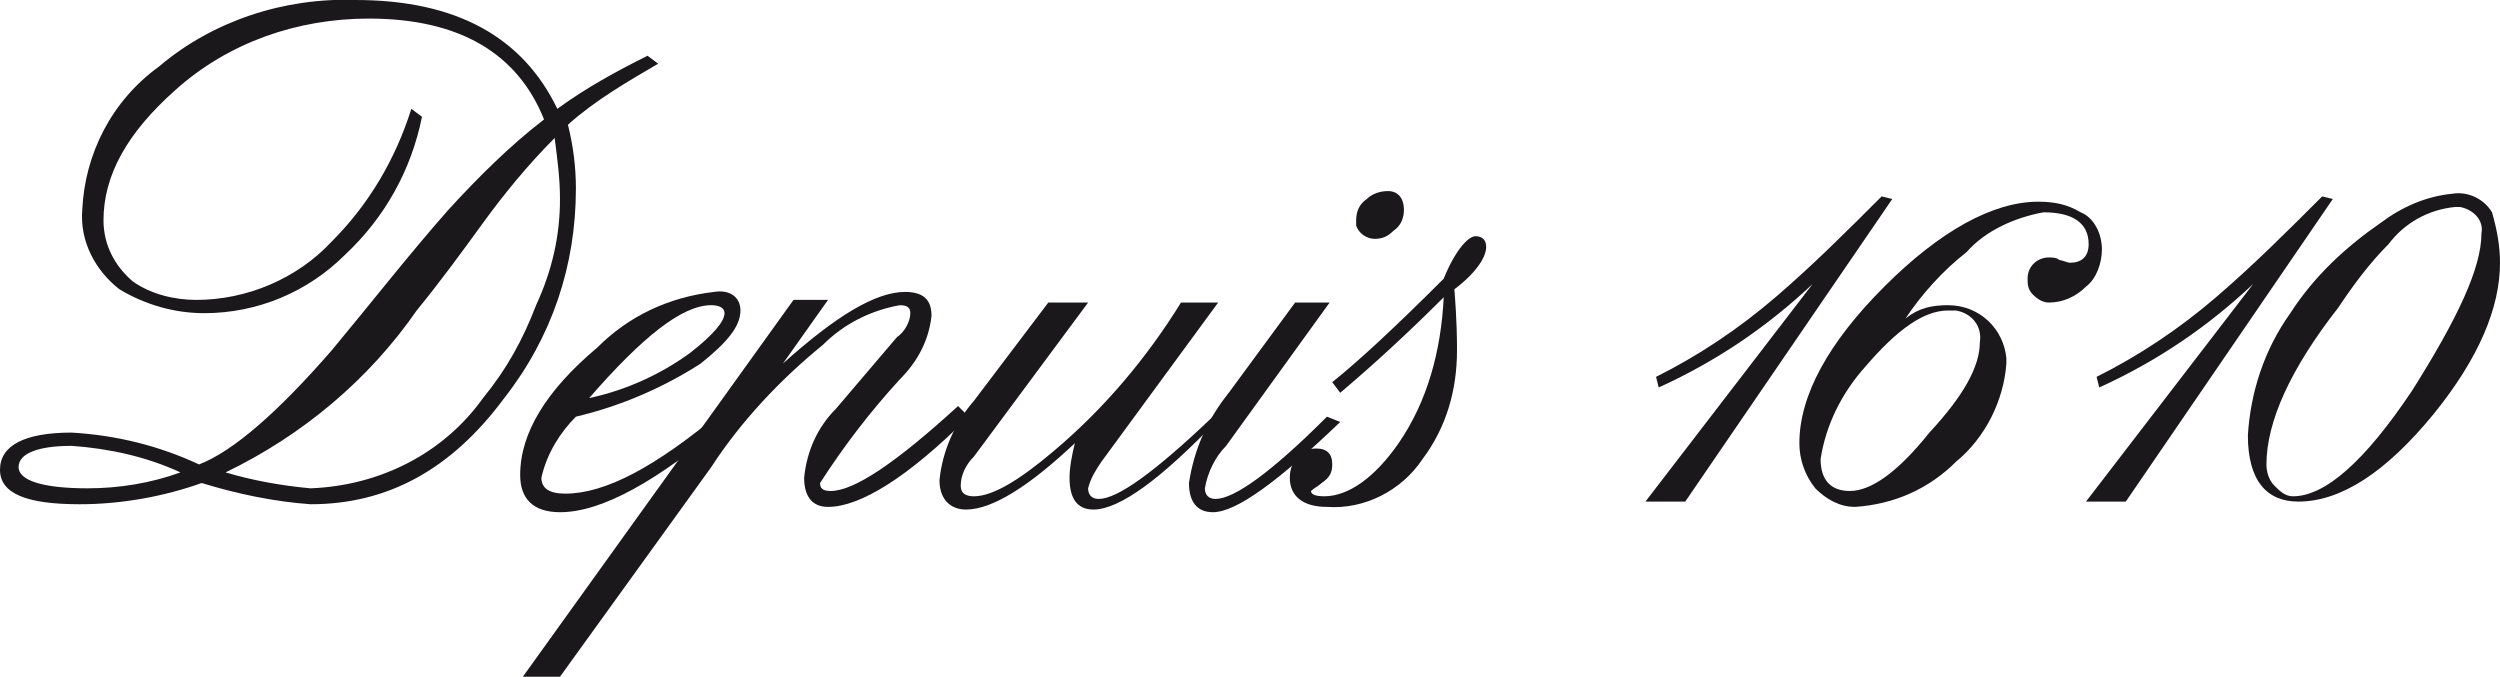
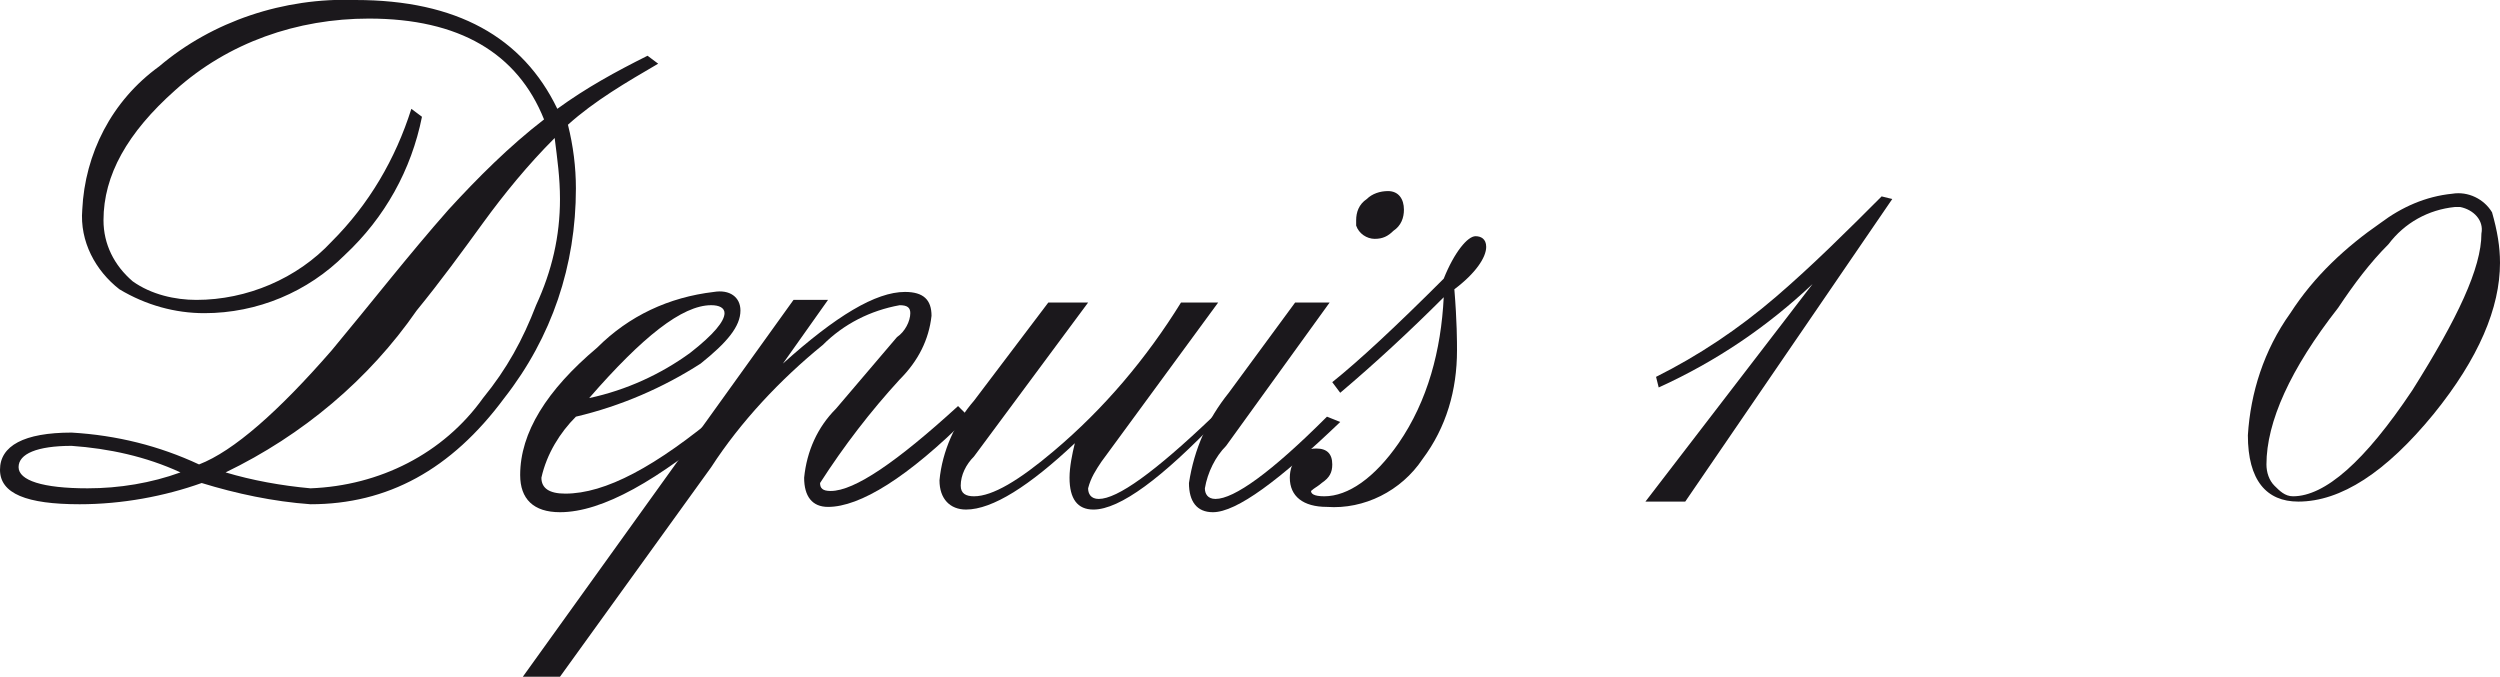
<svg xmlns="http://www.w3.org/2000/svg" enable-background="new 0 0 94.2 25.5" height="25.5" viewBox="0 0 94.2 25.5" width="94.2">
  <g fill="#1b181c">
    <path d="m24.8 2.4c-1.2.7-2.4 1.4-3.4 2.3.2.8.3 1.6.3 2.4 0 2.9-.9 5.6-2.7 7.9-2 2.7-4.4 4-7.3 4-1.4-.1-2.8-.4-4.1-.8-1.4.5-3 .8-4.6.8-2 0-3-.4-3-1.3s.9-1.4 2.7-1.4c1.7.1 3.3.5 4.8 1.2 1.3-.5 3-2 5-4.3 1.5-1.8 2.9-3.6 4.4-5.3 1.1-1.2 2.3-2.4 3.6-3.4-1-2.5-3.2-3.8-6.6-3.8-2.7 0-5.3.9-7.3 2.7-1.8 1.6-2.7 3.2-2.7 4.9 0 .9.4 1.7 1.1 2.3.7.5 1.6.7 2.4.7 1.9 0 3.8-.8 5.1-2.2 1.4-1.4 2.4-3.1 3-5l.4.3c-.4 2-1.4 3.8-2.9 5.2-1.4 1.4-3.3 2.2-5.3 2.2-1.1 0-2.2-.3-3.2-.9-.9-.7-1.5-1.8-1.4-3 .1-2.1 1.1-4.1 2.9-5.4 2-1.7 4.7-2.6 7.4-2.5 3.8 0 6.3 1.4 7.6 4.1 1.1-.8 2.2-1.4 3.4-2zm-18 15.4c-1.3-.6-2.7-.9-4.1-1-1.3 0-2 .3-2 .8s.9.8 2.6.8c1.2 0 2.4-.2 3.5-.6m14.3-10.3c0-.8-.1-1.5-.2-2.3-1 1-1.9 2.1-2.7 3.2s-1.6 2.2-2.5 3.3c-1.8 2.6-4.3 4.7-7.2 6.1 1 .3 2.1.5 3.2.6 2.6-.1 5-1.3 6.5-3.4.9-1.1 1.5-2.2 2-3.5.6-1.3.9-2.6.9-4" />
    <path d="m27.9 11.7c0 .6-.5 1.2-1.5 2-1.4.9-3 1.6-4.7 2-.6.6-1.1 1.4-1.3 2.3 0 .4.3.6.9.6 1.5 0 3.4-1 5.9-3.1l.2.4c-2.6 2.2-4.7 3.4-6.3 3.4-1 0-1.5-.5-1.5-1.4 0-1.6 1-3.2 2.9-4.8 1.2-1.2 2.7-1.9 4.4-2.1.6-.1 1 .2 1 .7m-.6.1c0-.2-.2-.3-.5-.3-1.1 0-2.6 1.2-4.6 3.5 1.4-.3 2.7-.9 3.8-1.7.9-.7 1.3-1.2 1.3-1.5" />
    <path d="m36.5 15.7c-2.3 2.3-4.1 3.4-5.3 3.4-.6 0-.9-.4-.9-1.1.1-1 .5-1.9 1.2-2.6l2.3-2.7c.3-.2.5-.6.5-.9 0-.2-.1-.3-.4-.3-1.1.2-2.1.7-2.9 1.5-1.6 1.3-3.1 2.9-4.2 4.6l-5.7 7.9h-1.4l10.2-14.2h1.3l-1.7 2.4c2-1.8 3.5-2.7 4.6-2.7.7 0 1 .3 1 .9-.1.9-.5 1.7-1.2 2.4-1.1 1.2-2.1 2.5-3 3.9 0 .2.1.3.4.3.9 0 2.5-1.1 4.8-3.2z" />
    <path d="m45.9 15.8c-2.1 2.2-3.7 3.4-4.7 3.4-.6 0-.9-.4-.9-1.2 0-.4.1-.9.2-1.3-1.7 1.6-3.1 2.5-4.1 2.5-.6 0-1-.4-1-1.1.1-1.1.6-2.2 1.3-3l2.8-3.7h1.5l-4.3 5.8c-.3.3-.5.7-.5 1.1 0 .3.2.4.5.4.7 0 1.7-.6 3-1.7 1.9-1.6 3.5-3.5 4.8-5.6h1.4l-4.4 6c-.2.3-.4.6-.5 1 0 .2.1.4.4.4.7 0 2.1-1 4.3-3.1z" />
    <path d="m50.5 15.9c-2.3 2.2-3.9 3.4-4.8 3.4-.6 0-.9-.4-.9-1.1.2-1.3.7-2.4 1.5-3.4l2.5-3.4h1.3l-3.9 5.4c-.4.4-.7 1-.8 1.6 0 .2.1.4.4.4.7 0 2.1-1 4.2-3.1zm2.4-8c0 .3-.1.6-.4.8-.2.2-.4.3-.7.3s-.6-.2-.7-.5c0-.1 0-.1 0-.2 0-.3.1-.6.4-.8.2-.2.5-.3.8-.3.4 0 .6.3.6.7" />
    <path d="m56 9.3c0 .4-.4 1-1.2 1.6.1 1.2.1 2 .1 2.3 0 1.5-.4 2.9-1.3 4.1-.8 1.2-2.2 1.9-3.6 1.8-.9 0-1.4-.4-1.4-1.1 0-.3.1-.6.3-.8s.4-.3.7-.3c.4 0 .6.2.6.6 0 .3-.1.5-.4.7-.1.1-.3.2-.4.3 0 .1.1.2.5.2.9 0 1.9-.7 2.8-2 1.1-1.6 1.6-3.5 1.7-5.5-1.3 1.3-2.6 2.5-3.9 3.6l-.3-.4c1-.8 2.4-2.1 4.2-3.9.4-1 .9-1.6 1.2-1.6.2 0 .4.1.4.4 0-.1 0-.1 0 0" />
    <path d="m71.3 7.5-7.8 11.4h-1.5l6.3-8.2c-1.7 1.6-3.6 2.9-5.8 3.9l-.1-.4c1.6-.8 3.1-1.8 4.5-3s2.7-2.5 4-3.8z" />
-     <path d="m79.2 9.4c0 .5-.2 1.1-.6 1.4-.4.4-.9.6-1.4.6-.2 0-.4-.1-.6-.3s-.2-.4-.2-.6c0-.5.4-.8.8-.8.1 0 .3 0 .4.1.1 0 .3.1.4.1.4 0 .7-.2.7-.7 0-.8-.6-1.2-1.7-1.2-1.1.2-2.2.7-2.9 1.5-.9.7-1.7 1.6-2.3 2.5.5-.4 1-.5 1.6-.5 1.2 0 2.1.9 2.2 2v.2c-.1 1.4-.8 2.8-1.9 3.7-1 1-2.3 1.6-3.8 1.7-.6 0-1.1-.3-1.5-.7-.4-.5-.6-1.1-.6-1.7 0-1.8 1.1-3.8 3.2-5.9s4.1-3.2 5.8-3.2c.6 0 1.1.1 1.6.4.5.2.8.8.8 1.4m-4.6 3.5c.1-.6-.3-1.1-.9-1.2-.1 0-.2 0-.3 0-.9 0-1.9.7-3.1 2.1-.9 1-1.5 2.2-1.7 3.5 0 .8.4 1.2 1.1 1.2.8 0 1.8-.7 3-2.2 1.3-1.4 1.9-2.5 1.9-3.4" />
-     <path d="m87.9 7.5-7.8 11.4h-1.5l6.3-8.2c-1.7 1.6-3.6 2.9-5.8 3.9l-.1-.4c1.6-.8 3.1-1.8 4.5-3s2.7-2.5 4-3.8z" />
    <path d="m94.2 9.9c0 1.7-.8 3.6-2.5 5.7-1.8 2.2-3.5 3.3-5.1 3.3-1.2 0-1.9-.8-1.9-2.5.1-1.6.6-3.2 1.6-4.6.9-1.4 2.1-2.5 3.4-3.4.8-.6 1.7-1 2.7-1.1.6-.1 1.2.2 1.5.7.2.7.3 1.3.3 1.9m-.7-1.1c.1-.5-.3-.9-.8-1-.1 0-.2 0-.2 0-1 .1-1.9.6-2.5 1.4-.7.7-1.3 1.5-1.9 2.4-1.8 2.3-2.7 4.3-2.7 5.9 0 .3.1.6.3.8s.4.4.7.4c1.2 0 2.7-1.3 4.5-4 1.7-2.7 2.6-4.6 2.6-5.9" />
  </g>
</svg>